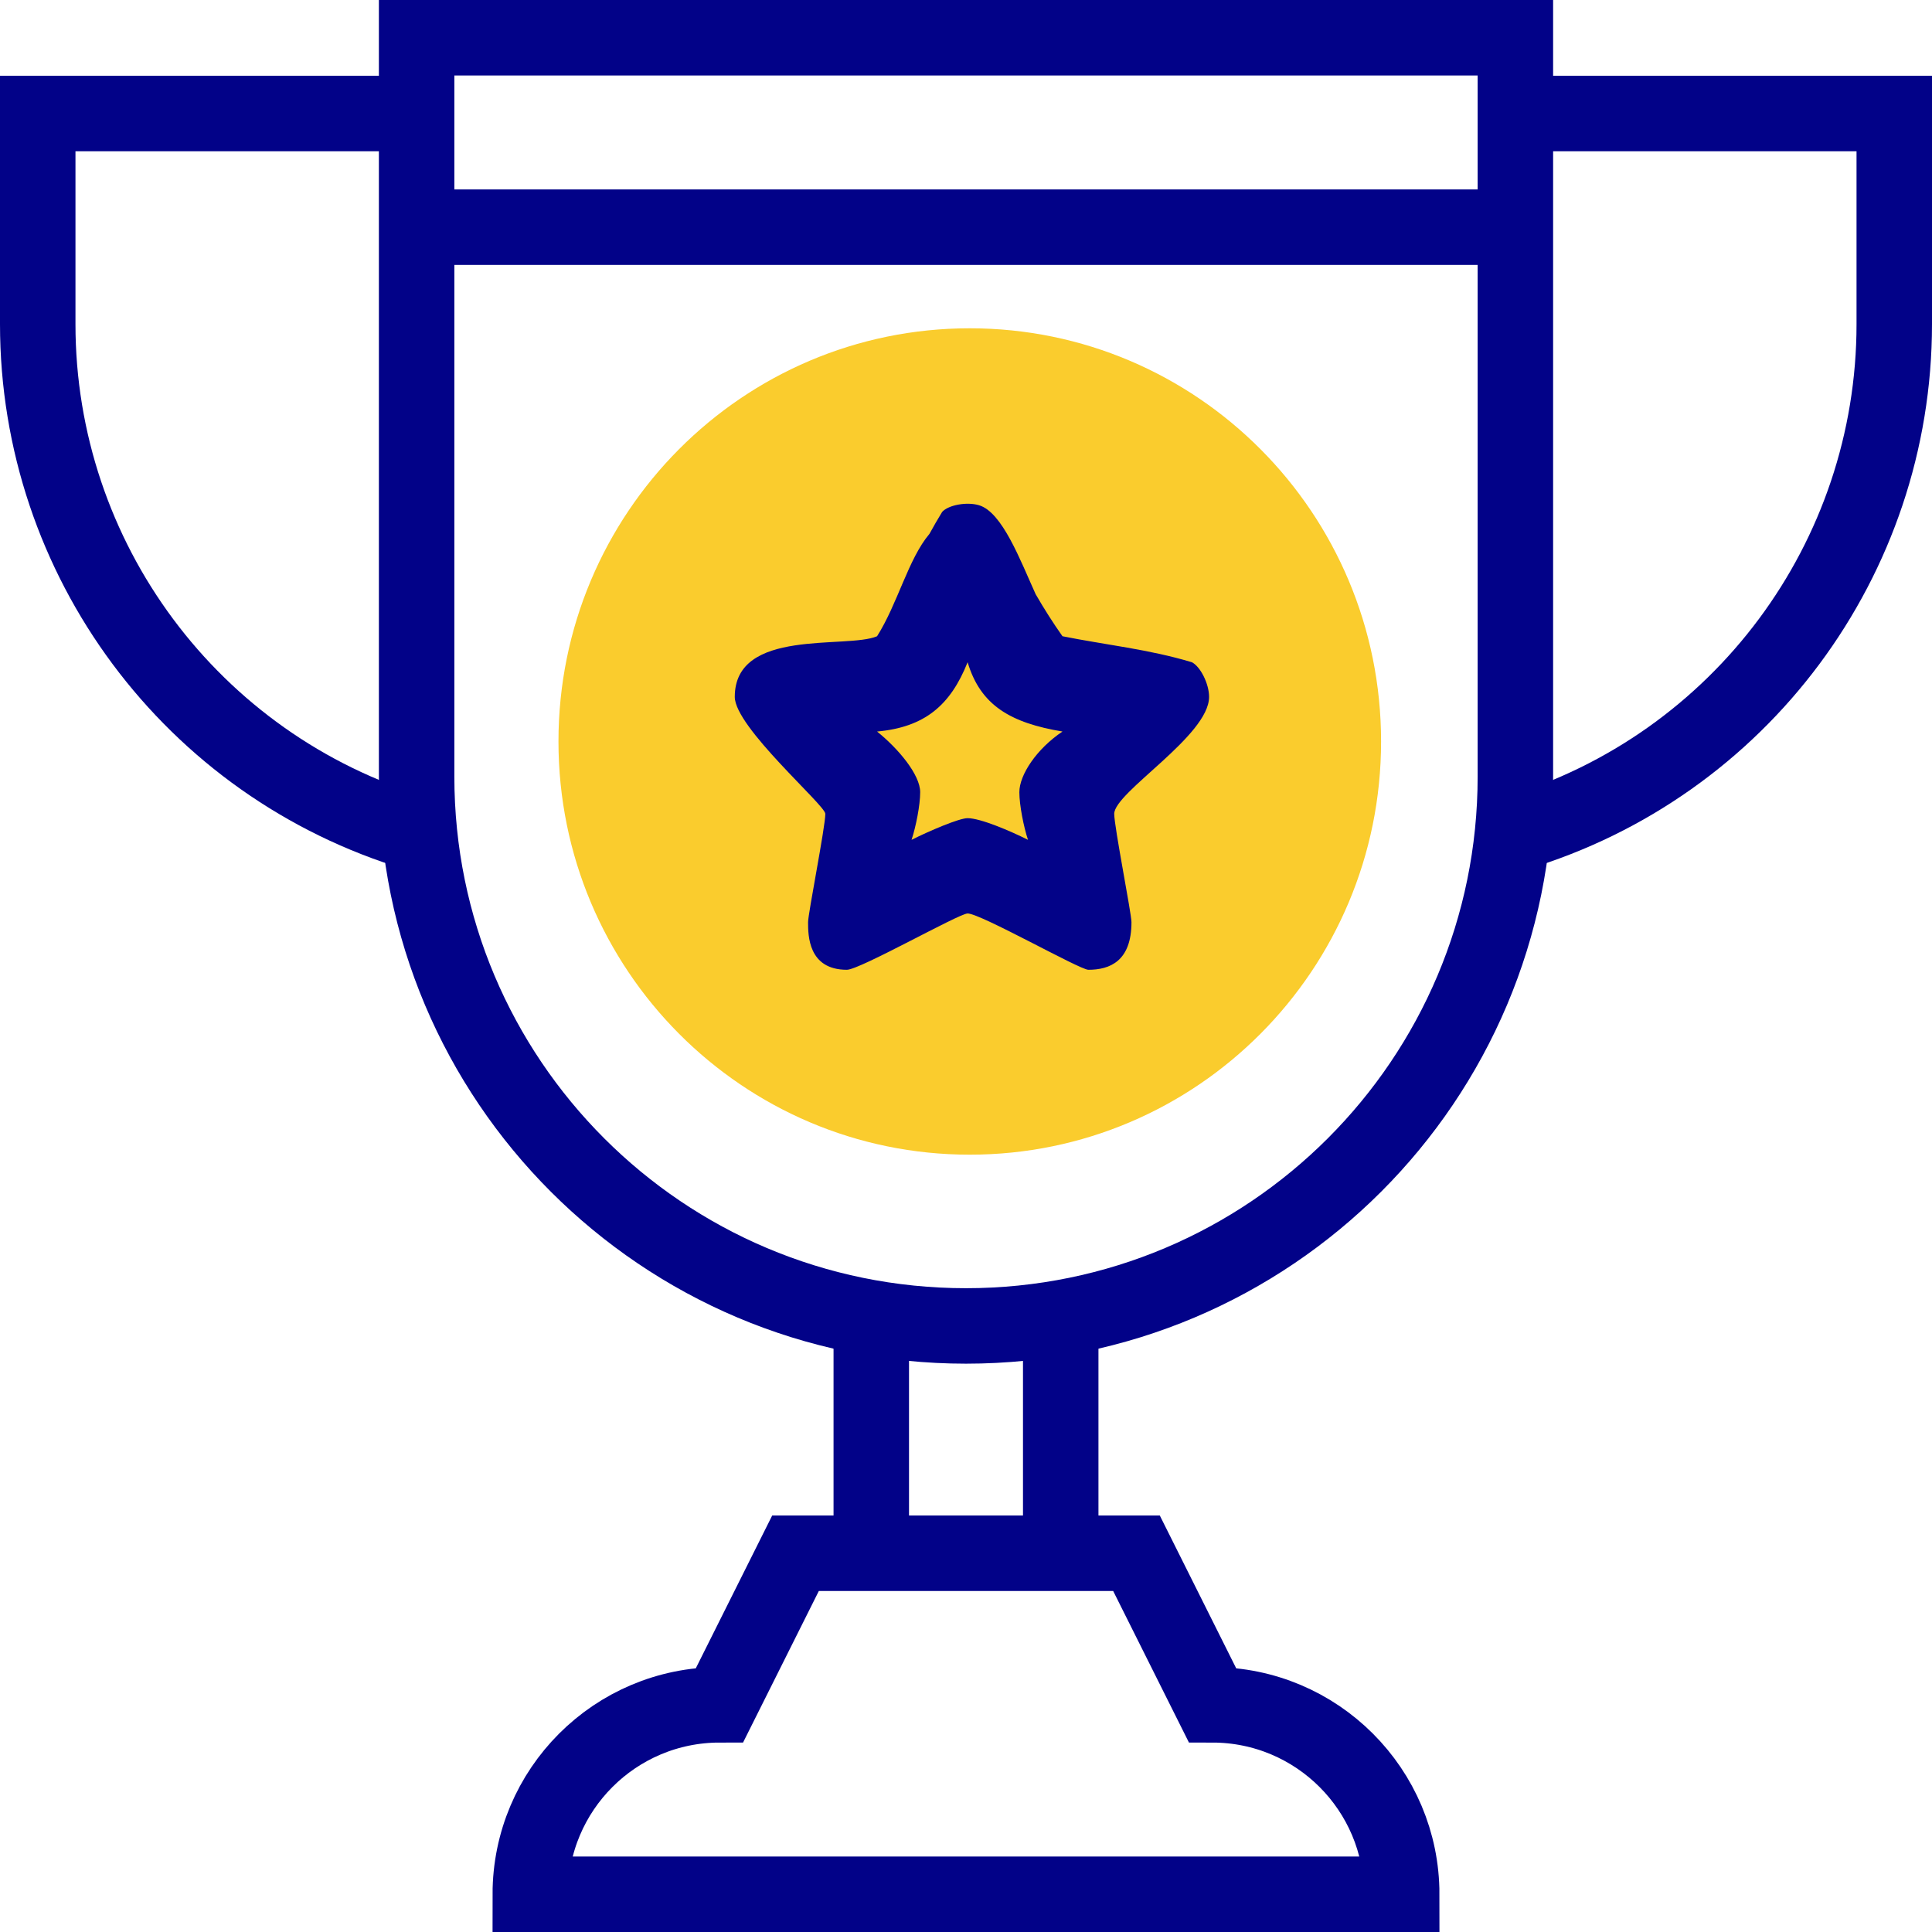
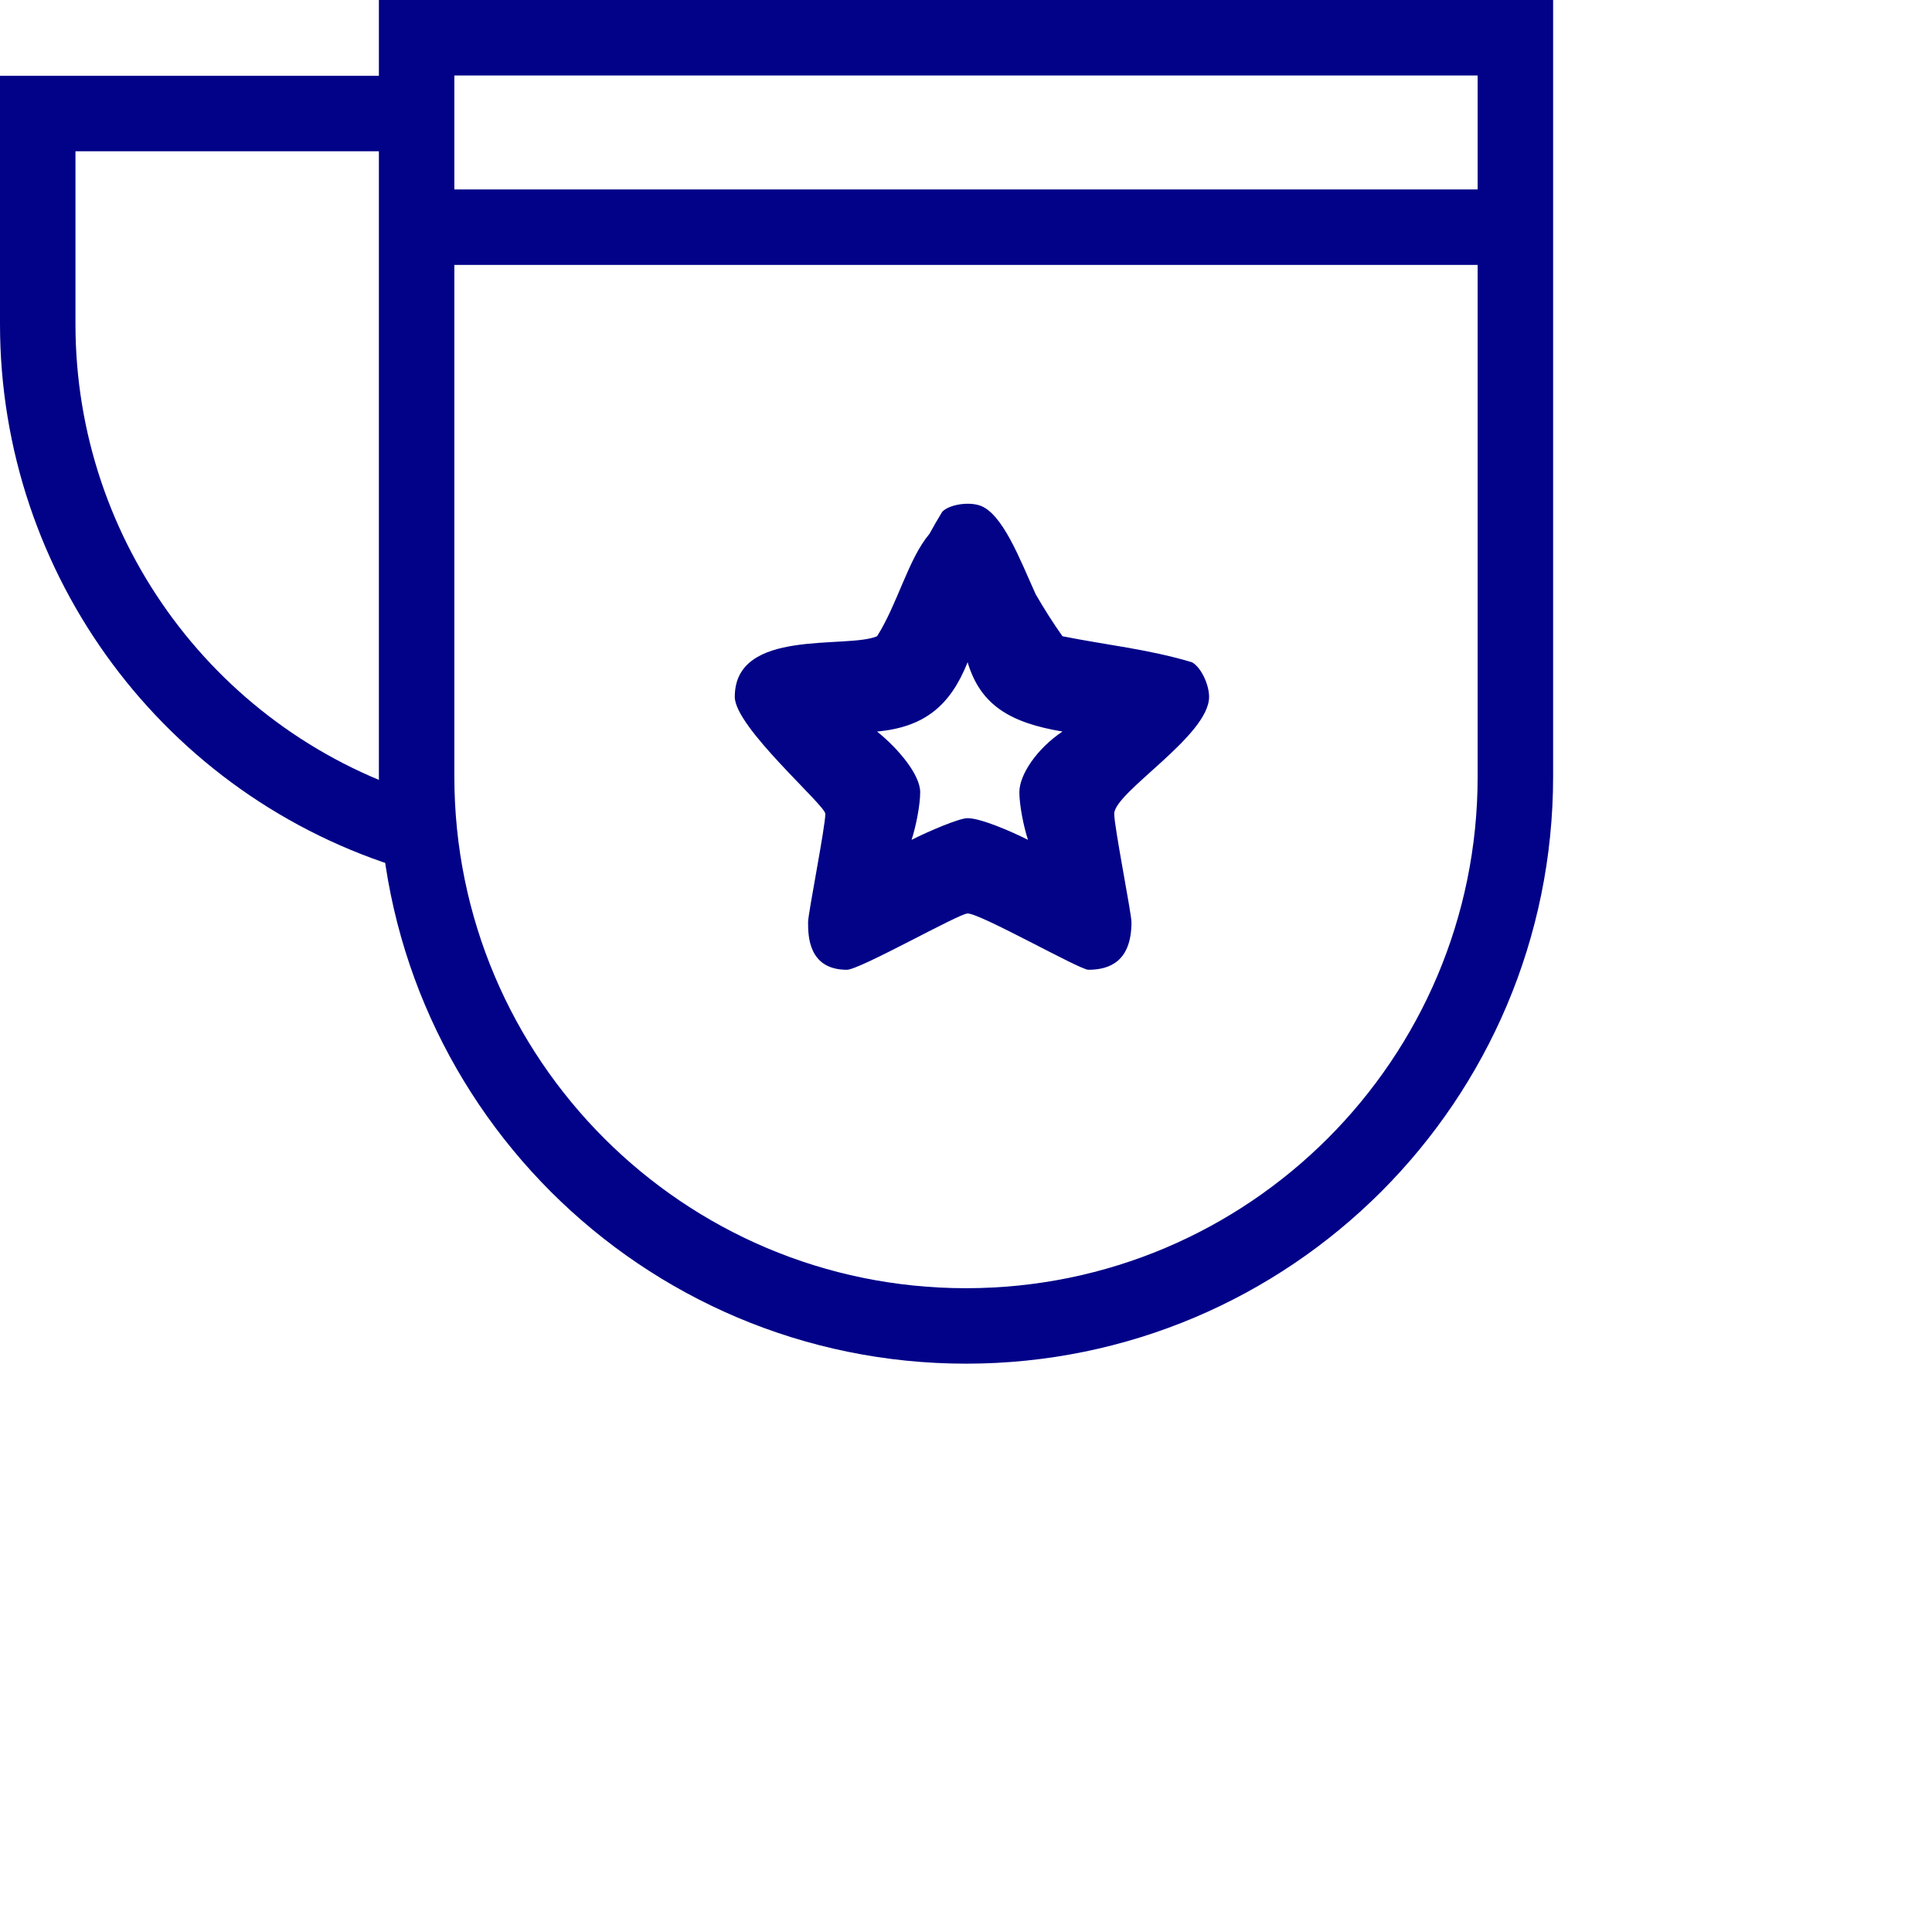
<svg xmlns="http://www.w3.org/2000/svg" id="Untitled-P%E1gina%201" viewBox="0 0 512 512" style="background-color:#ffffff00" version="1.1" xml:space="preserve" x="0px" y="0px" width="512px" height="512px">
  <g id="Camada%201">
-     <path id="XMLID_310_" d="M 371.469 502 L 140.531 502 C 140.531 474.273 163.008 451.796 190.735 451.796 L 210.816 411.633 L 301.183 411.633 L 321.264 451.796 C 348.992 451.796 371.469 474.273 371.469 502 L 371.469 502 Z" stroke="#020288" stroke-width="20" fill="none" />
    <path id="XMLID_311_" d="M 256 351.388 C 175.592 351.388 110.408 286.205 110.408 205.796 L 110.408 10 L 401.592 10 L 401.592 205.796 C 401.592 286.205 336.408 351.388 256 351.388 L 256 351.388 Z" stroke="#020288" stroke-width="20" fill="none" />
-     <path id="XMLID_312_" d="M 230.898 411.633 L 230.898 349.228 " stroke="#020288" stroke-width="20" fill="none" />
-     <path id="XMLID_313_" d="M 281.102 411.633 L 281.102 349.228 " stroke="#020288" stroke-width="20" fill="none" />
    <path id="XMLID_314_" d="M 110.408 60.204 L 401.592 60.204 " stroke="#020288" stroke-width="20" fill="none" />
-     <path id="XMLID_316_" d="M 401.592 30.082 L 502 30.082 L 502 85.906 C 502 148.126 461.188 202.978 401.592 220.857 " stroke="#020288" stroke-width="20" fill="none" />
    <path d="M 110.408 30.082 L 10 30.082 L 10 85.906 C 10 148.126 50.812 202.978 110.408 220.857 " stroke="#020288" stroke-width="20" fill="none" />
-     <path id="XMLID_308_" d="M 148 196.5 C 148 136.024 196.8 87 257 87 C 317.2 87 366 136.024 366 196.5 C 366 256.976 317.2 306 257 306 C 196.8 306 148 256.976 148 196.5 Z" fill="#facc2d" />
    <path d="M 246.316 141.478 C 240.704 148.11 237.904 159.971 232.432 168.61 C 224.433 172.053 194.723 166.314 194.723 184.681 C 194.723 192.716 218.72 213.379 218.72 215.675 C 218.72 219.119 214.149 242.078 214.149 244.374 C 214.149 247.818 214.149 257.001 224.433 257.001 C 227.861 257.001 254.143 242.078 256.429 242.078 C 259.857 242.078 286.139 257.001 288.424 257.001 C 294.138 257.001 299.851 254.705 299.851 244.374 C 299.851 242.078 295.281 219.119 295.281 215.675 C 295.281 209.935 320.42 195.012 320.42 184.681 C 320.42 181.237 318.135 176.645 315.849 175.497 C 304.422 172.053 292.995 170.905 281.568 168.61 C 279.141 165.196 276.712 161.365 274.461 157.475 C 270.361 148.44 265.623 135.722 259.438 133.888 C 256.214 132.932 251.327 133.818 249.677 135.669 C 248.526 137.544 247.408 139.488 246.316 141.478 ZM 281.568 193.864 C 274.712 198.456 270.141 205.344 270.141 209.935 C 270.141 213.379 271.284 219.119 272.426 222.563 C 267.856 220.267 259.857 216.823 256.429 216.823 C 254.143 216.823 246.144 220.267 241.573 222.563 C 242.716 219.119 243.859 213.379 243.859 209.935 C 243.859 205.344 238.145 198.456 232.432 193.864 C 245.002 192.716 251.858 186.977 256.429 175.497 C 259.857 186.977 267.856 191.568 281.568 193.864 Z" fill="#030388" />
  </g>
</svg>